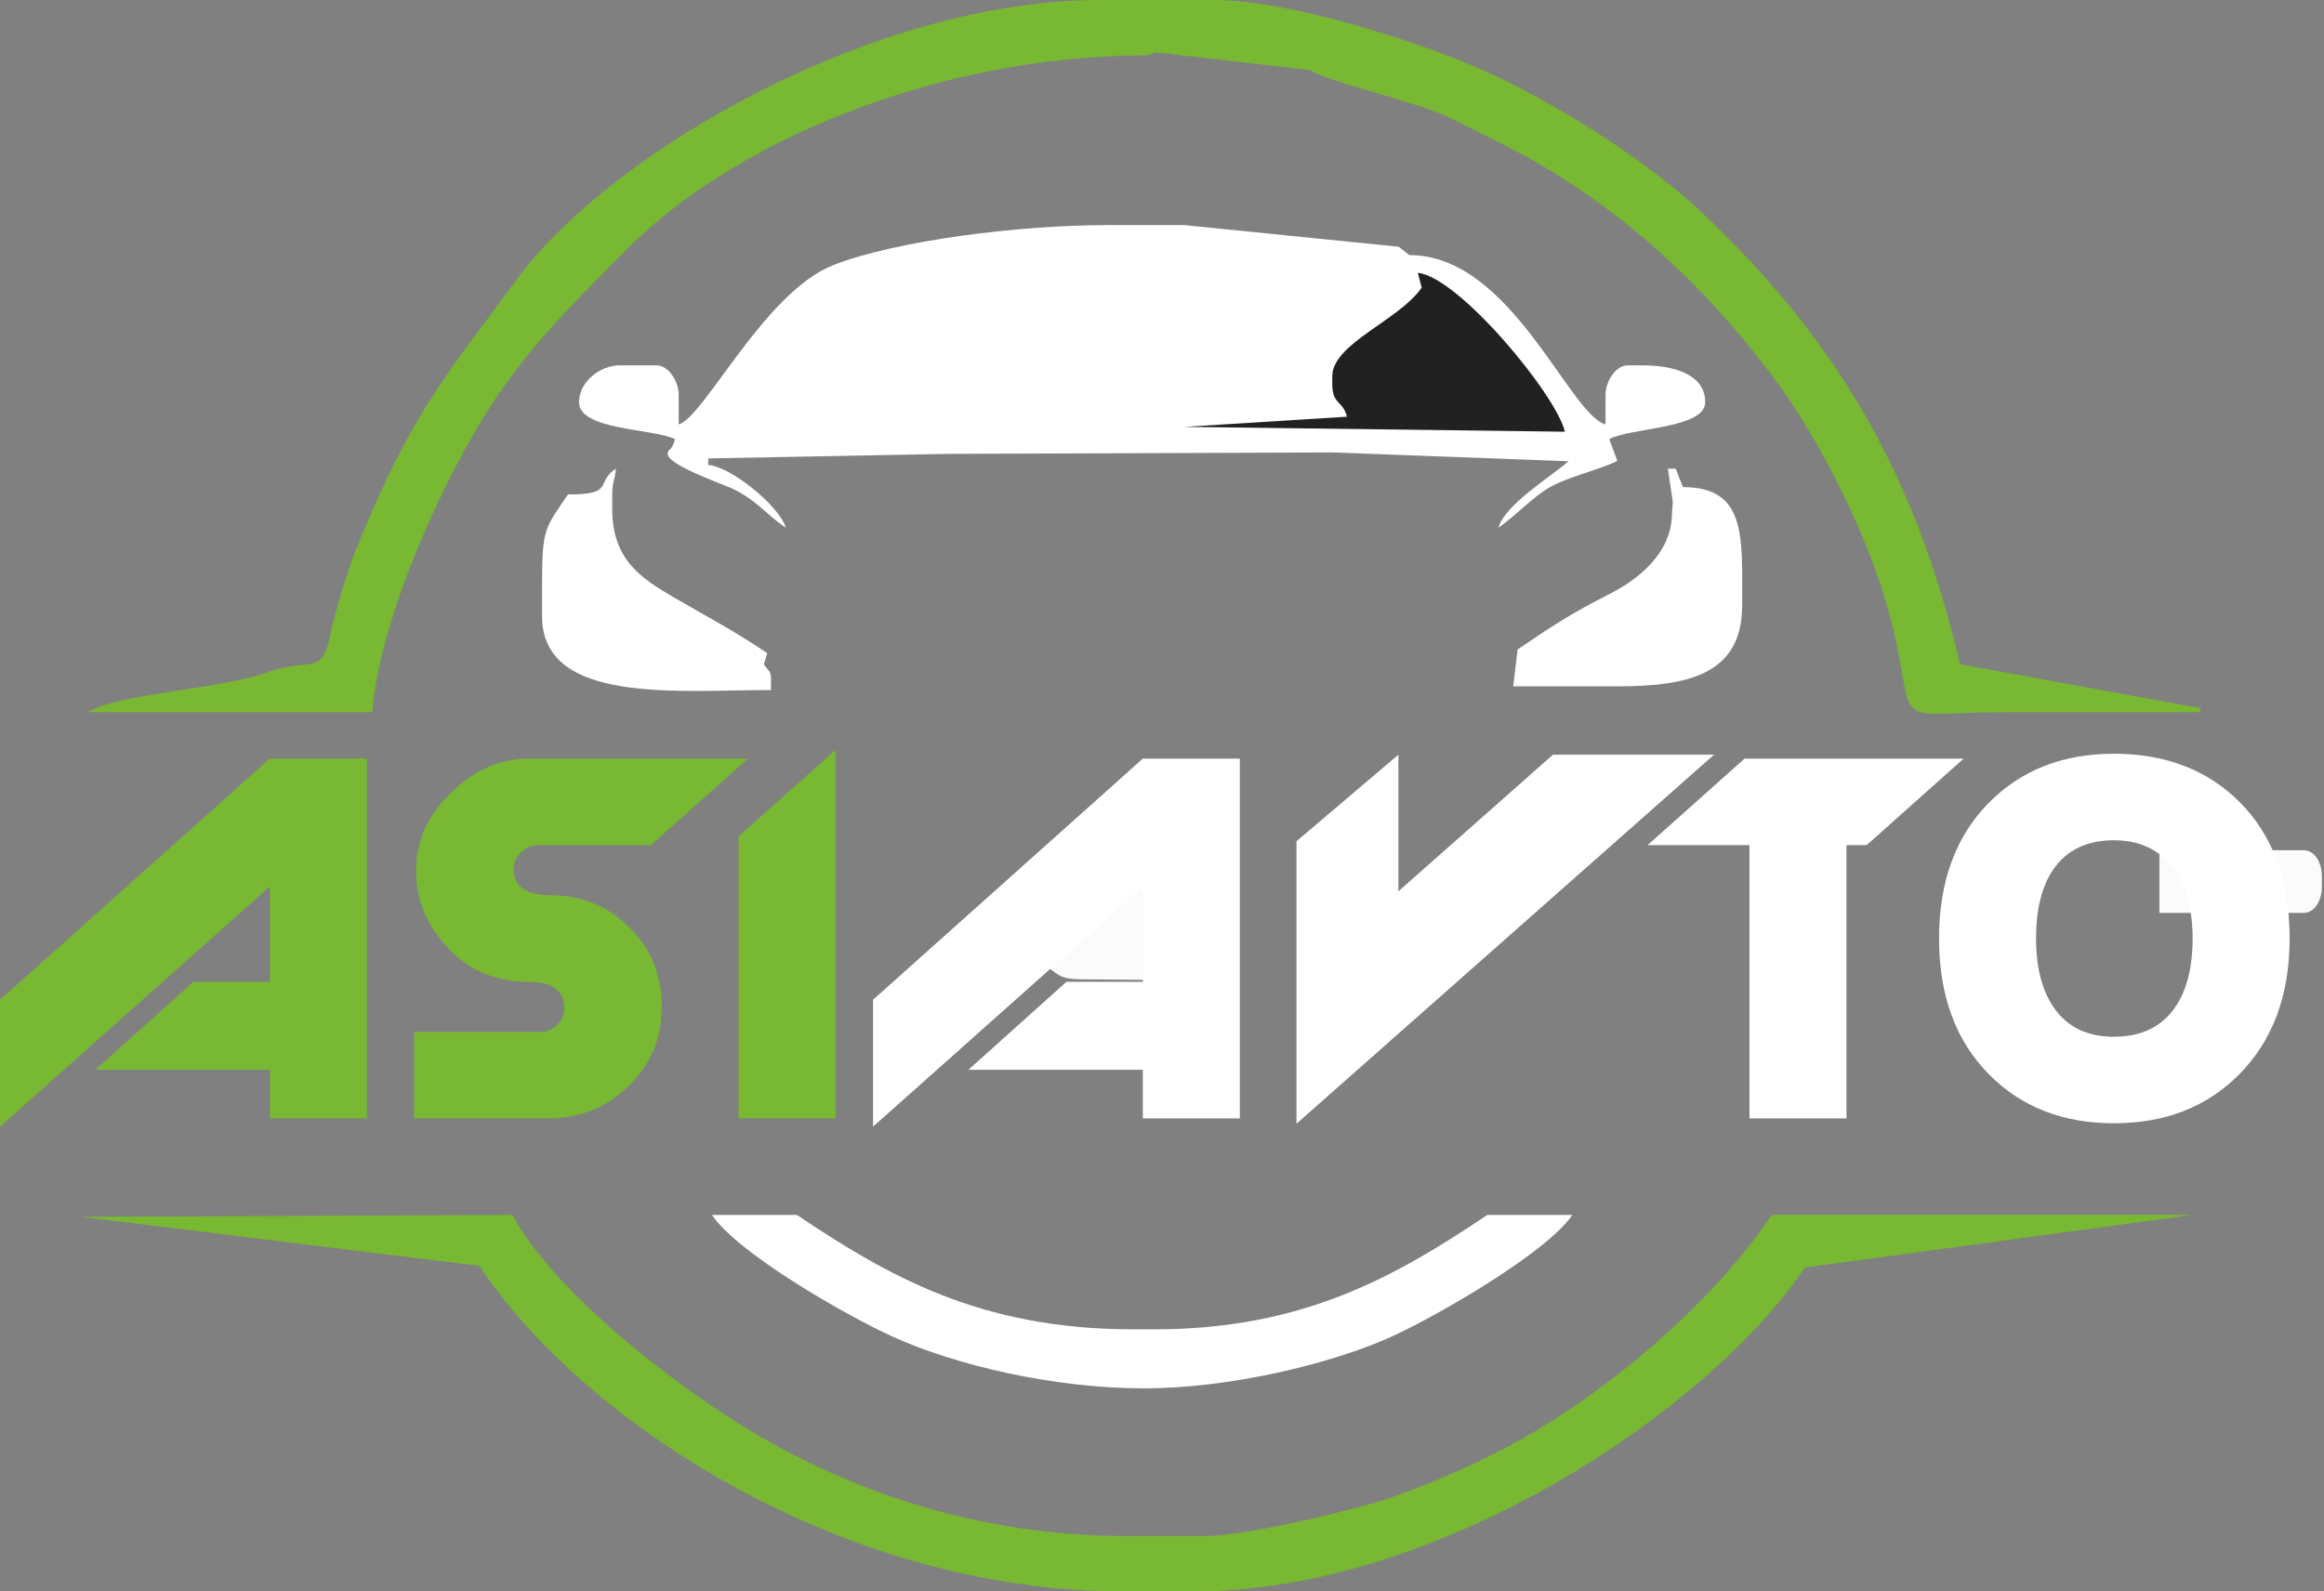
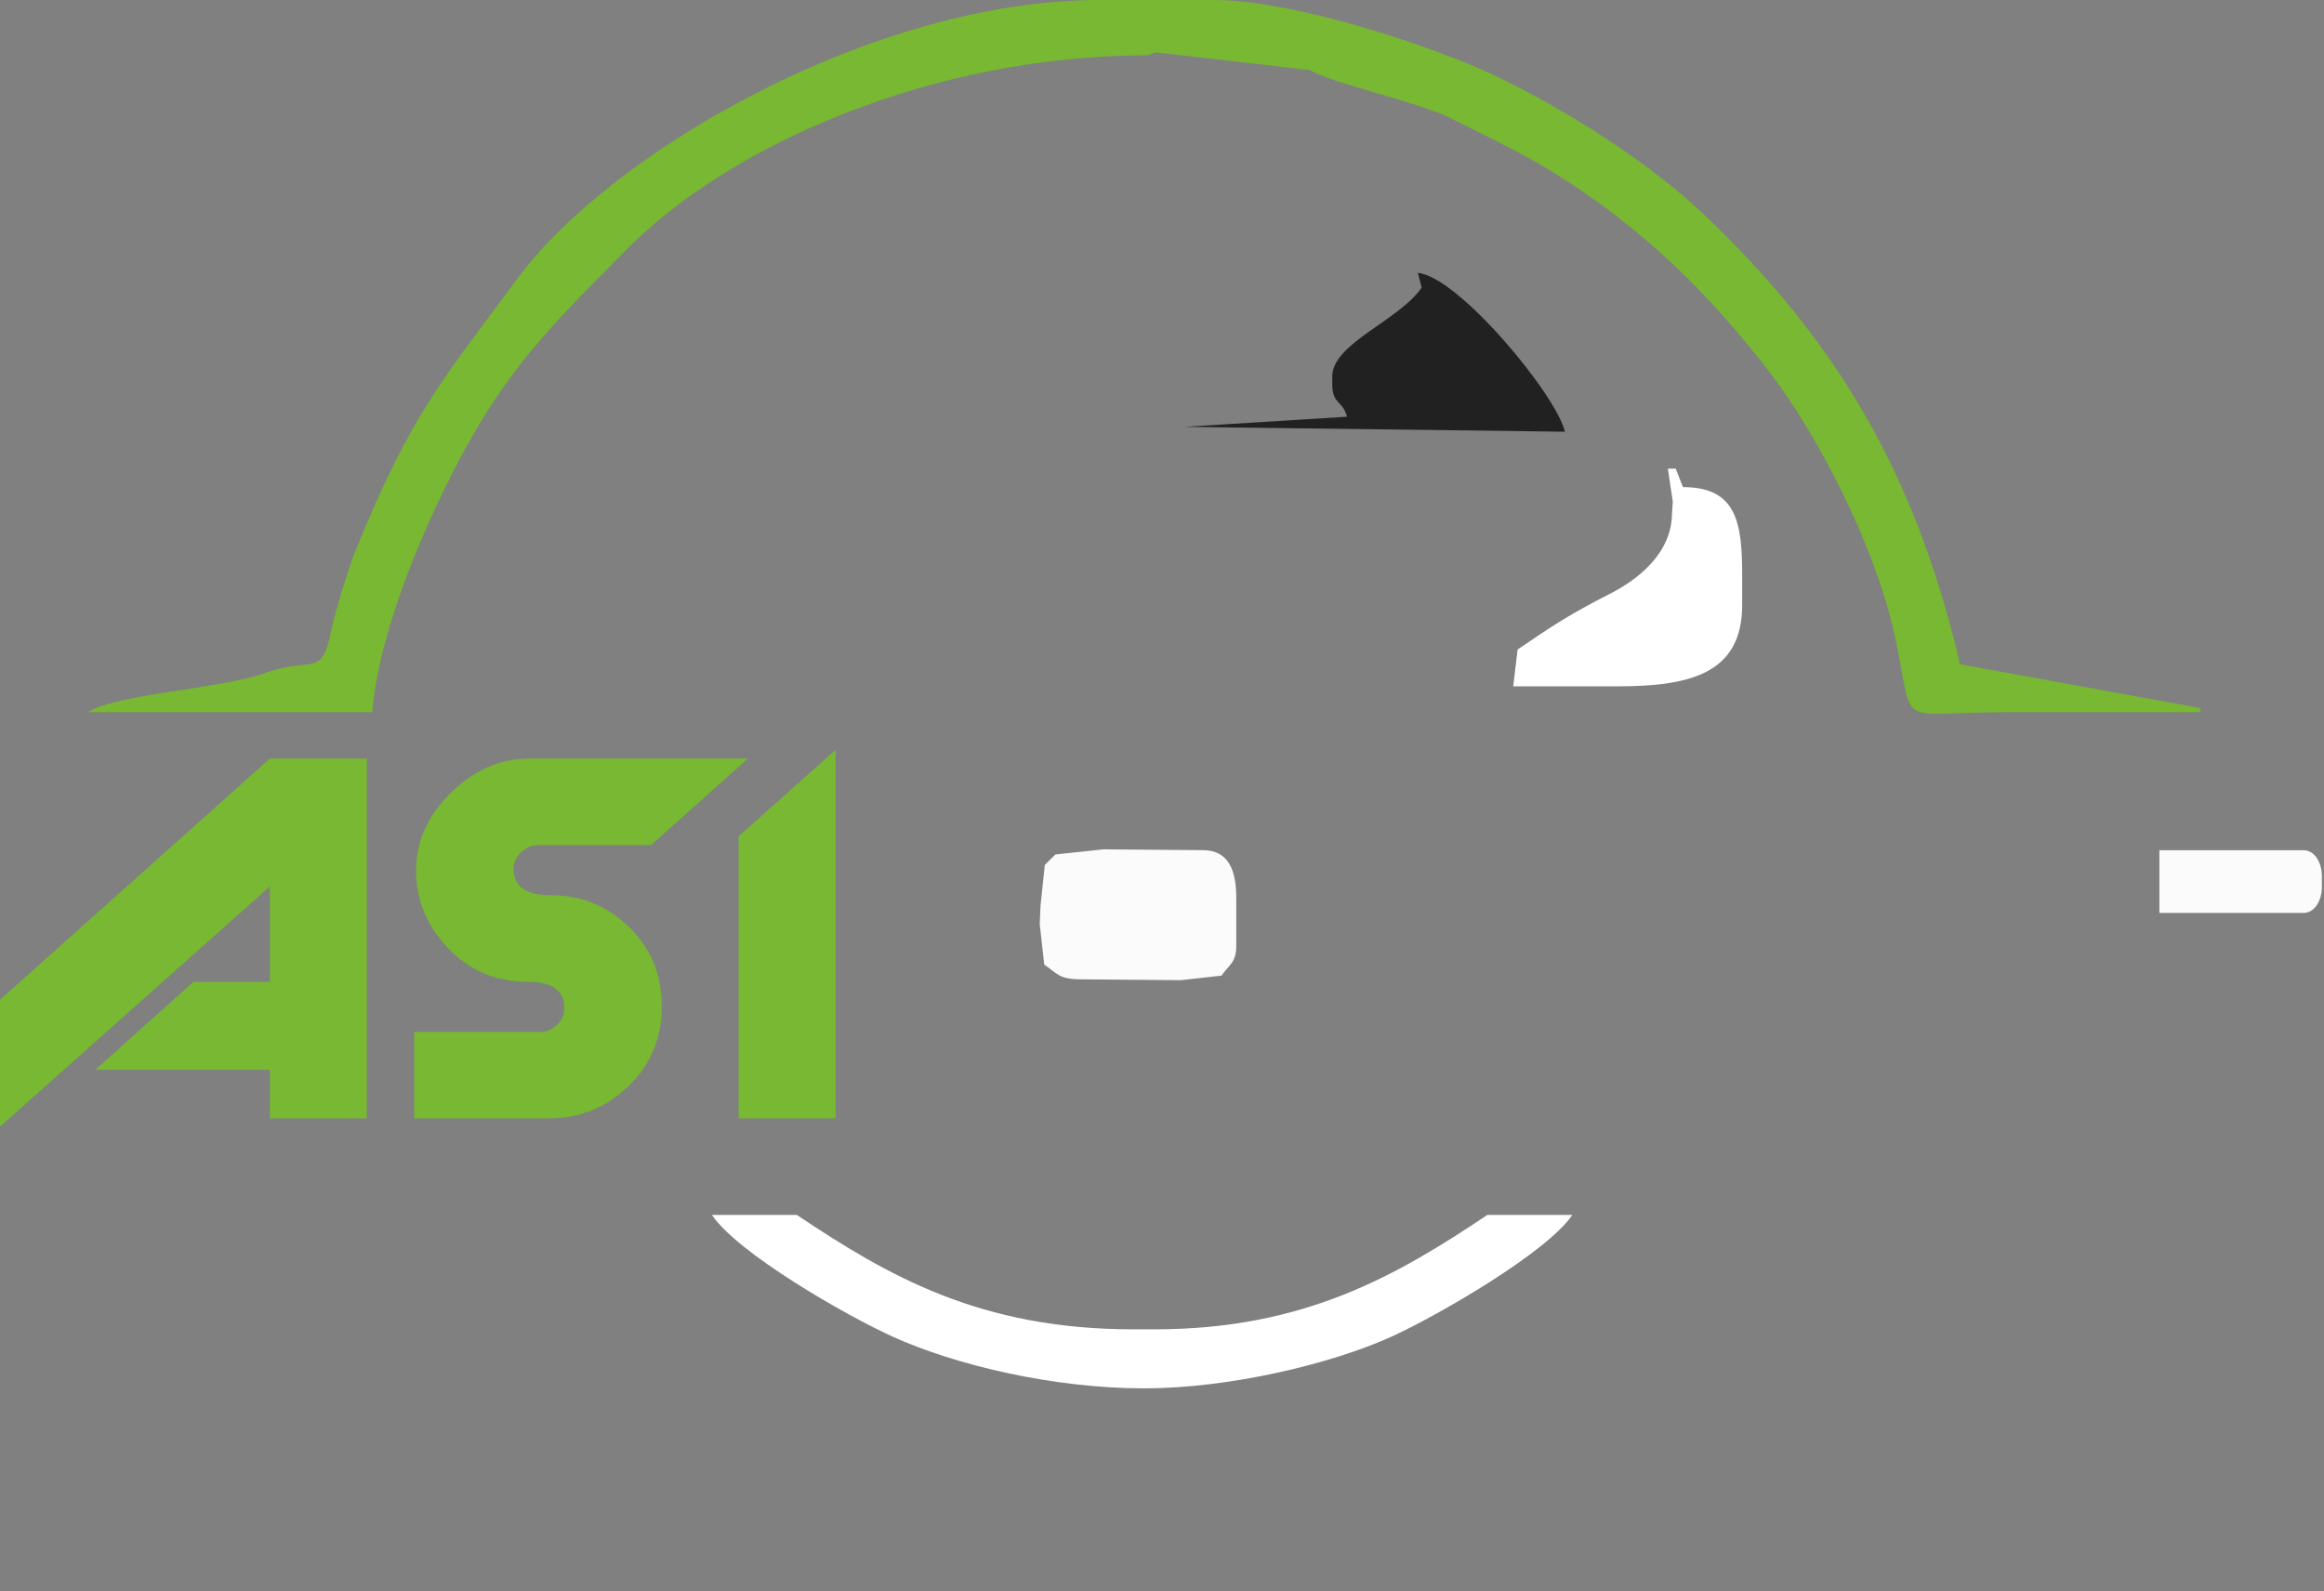
<svg xmlns="http://www.w3.org/2000/svg" width="73" height="50" viewBox="0 0 73 50" fill="none">
  <rect x="0" y="0" width="73" height="50" fill="#808080" stroke="none" />
  <path fill-rule="evenodd" clip-rule="evenodd" d="M33.151 26.848L32.818 27.179L32.685 28.453L32.659 29.035L32.801 30.308C33.204 30.577 33.243 30.771 33.961 30.771L37.096 30.798L38.369 30.655C38.585 30.333 38.833 30.255 38.833 29.728V28.221C38.833 27.387 38.616 26.713 37.789 26.713L34.654 26.687L33.151 26.848Z" fill="#FBFBFB" />
  <path fill-rule="evenodd" clip-rule="evenodd" d="M67.83 28.685H72.353C72.728 28.685 72.933 28.264 72.933 27.873V27.525C72.933 27.135 72.728 26.714 72.353 26.714H67.83V28.685Z" fill="#FBFBFB" />
  <path d="M8.476 23.835L0 31.413V35.401L8.476 27.854V30.848H6.078L2.995 33.613H8.476V35.141H11.523V23.835H8.476ZM13.008 35.141V32.422H16.982C17.178 32.422 17.351 32.348 17.5 32.2C17.65 32.052 17.725 31.877 17.725 31.673C17.725 31.123 17.343 30.848 16.58 30.848C15.57 30.848 14.732 30.494 14.067 29.786C13.402 29.078 13.069 28.266 13.069 27.349C13.069 26.433 13.435 25.618 14.168 24.905C14.9 24.192 15.714 23.835 16.611 23.835H23.494L20.447 26.555H16.905C16.709 26.555 16.531 26.629 16.372 26.776C16.212 26.924 16.132 27.1 16.132 27.304C16.132 27.854 16.523 28.129 17.307 28.129C18.235 28.129 19.034 28.444 19.705 29.076C20.426 29.748 20.787 30.599 20.787 31.627C20.787 32.646 20.421 33.496 19.689 34.178C18.998 34.82 18.184 35.141 17.245 35.141H13.008ZM23.2 26.28V35.141H26.247V23.561L23.2 26.28Z" fill="#78B832" />
-   <path d="M35.898 23.836L27.423 31.413V35.401L35.898 27.854V30.848H33.501L30.418 33.614H35.898V35.141H38.945V23.836H35.898ZM43.925 23.713L40.724 26.433V35.309L53.84 23.713H48.782L43.925 28.006V23.713ZM54.953 26.555V35.141H58V26.555H58.634L61.681 23.836H54.799L51.752 26.555H54.953ZM66.399 23.683C64.811 23.683 63.511 24.187 62.501 25.195C61.439 26.255 60.908 27.686 60.908 29.488C60.908 31.291 61.439 32.722 62.501 33.782C63.511 34.79 64.811 35.294 66.399 35.294C67.997 35.294 69.301 34.79 70.312 33.782C71.384 32.712 71.92 31.281 71.92 29.488C71.92 27.675 71.394 26.244 70.343 25.195C69.332 24.187 68.017 23.683 66.399 23.683ZM68.873 29.488C68.873 30.405 68.688 31.128 68.317 31.658C67.894 32.269 67.254 32.575 66.399 32.575C65.563 32.575 64.934 32.269 64.512 31.658C64.141 31.118 63.955 30.395 63.955 29.488C63.955 28.572 64.135 27.849 64.496 27.319C64.919 26.708 65.553 26.402 66.399 26.402C67.234 26.402 67.868 26.713 68.301 27.334C68.682 27.884 68.873 28.602 68.873 29.488Z" fill="white" />
  <path fill-rule="evenodd" clip-rule="evenodd" d="M2.76 22.377H11.692C11.921 19.628 13.533 16.072 14.631 14.069C16.118 11.355 17.617 9.932 19.666 7.855C22.957 4.518 29.336 1.739 36.049 1.739L36.292 1.644L41.153 2.203C41.73 2.589 44.58 3.212 45.561 3.71C47.066 4.474 48.057 4.91 49.458 5.844C51.916 7.482 53.849 9.428 55.62 11.742C57.101 13.678 58.891 17.139 59.504 19.917C60.184 23.001 59.383 22.377 63.074 22.377C65.085 22.377 67.096 22.377 69.106 22.377L69.129 22.252L61.567 20.87C60.11 14.62 57.499 10.532 53.537 6.751C51.83 5.122 49.195 3.439 46.915 2.356C45.085 1.487 40.68 0 38.137 0H34.541C27.482 0 19.233 4.731 16.261 8.742C13.828 12.026 12.903 13.048 11.192 17.239C10.96 17.806 10.523 19.221 10.404 19.815C10.1 21.342 9.781 20.613 8.362 21.136C7.009 21.634 3.671 21.8 2.76 22.377Z" fill="#78B832" />
-   <path fill-rule="evenodd" clip-rule="evenodd" d="M15.058 39.775C18.443 44.854 26.652 50 35.237 50H37.557C45.173 50 53.645 44.35 56.699 39.825L68.874 38.174H55.651C53.962 40.696 51.078 43.235 48.415 44.853C47.027 45.696 45.311 46.496 43.664 47.061C42.593 47.429 39.15 48.261 37.905 48.261H35.353C30.707 48.261 26.812 46.837 23.869 45.132C21.391 43.697 17.397 40.626 16.099 38.174L2.522 38.231L15.058 39.775Z" fill="#78B832" />
  <path fill-rule="evenodd" clip-rule="evenodd" d="M35.933 43.623C38.643 43.623 41.841 42.847 43.705 42C45.184 41.328 48.607 39.34 49.388 38.174H46.72C43.909 40.056 40.992 41.768 36.281 41.768H35.585C30.786 41.768 27.893 40.09 25.03 38.174H22.363C23.166 39.372 26.537 41.315 28.045 42.001C30.002 42.889 33.082 43.623 35.933 43.623Z" fill="white" />
-   <path fill-rule="evenodd" clip-rule="evenodd" d="M21.319 13.334V12.406C21.319 11.982 20.999 11.479 20.623 11.479H19.463C18.856 11.479 18.187 11.996 18.187 12.638C18.187 13.519 20.503 13.461 21.203 13.797C21.096 14.197 20.971 14.104 20.971 14.261C20.971 14.603 22.62 15.184 22.928 15.319C23.736 15.674 24.049 16.156 24.682 16.58C24.514 15.95 23.003 14.672 22.247 14.609L22.247 14.404L29.786 14.261L41.851 14.215L49.272 14.493C48.723 14.97 47.258 15.868 47.068 16.58C47.549 16.258 48.167 15.594 48.691 15.304C49.312 14.961 50.17 14.786 50.804 14.483L50.548 13.797C51.239 13.431 53.563 13.474 53.563 12.638C53.563 11.744 52.542 11.479 51.592 11.479H51.128C50.752 11.479 50.432 11.982 50.432 12.406V13.334C49.286 13.028 47.463 8 44.27 8.017L43.938 7.753L37.209 7.073H34.773C31.983 7.073 28.121 7.564 26.173 8.331C24.004 9.186 22.112 13.122 21.319 13.334Z" fill="white" />
  <path fill-rule="evenodd" clip-rule="evenodd" d="M52.545 15.764L52.52 16.116C52.52 17.4 51.423 18.226 50.55 18.668C49.35 19.275 48.697 19.704 47.67 20.409L47.532 21.565H50.78C52.976 21.565 54.724 21.226 54.724 19.014V18.087C54.724 16.426 54.554 15.304 52.864 15.306L52.636 14.725L52.39 14.727L52.545 15.764Z" fill="white" />
-   <path fill-rule="evenodd" clip-rule="evenodd" d="M17.839 15.536C17.108 16.627 17.027 16.57 17.027 18.435V19.362C17.027 22.148 21.329 21.681 24.218 21.681V21.333C24.218 21.073 24.127 21.079 23.993 20.872L24.102 20.522C23.017 19.795 22.334 19.45 21.197 18.788C20.177 18.193 19.231 17.614 19.231 16V15.536C19.231 15.136 19.317 15.087 19.347 14.725C18.673 15.176 19.339 15.536 17.839 15.536Z" fill="white" />
  <path fill-rule="evenodd" clip-rule="evenodd" d="M44.657 9.037C43.941 10.074 41.848 10.794 41.848 11.826V12.058C41.848 12.724 42.168 12.562 42.312 13.093L37.209 13.412L49.156 13.565C48.883 12.394 45.802 8.687 44.536 8.574L44.657 9.037Z" fill="#212121" />
</svg>